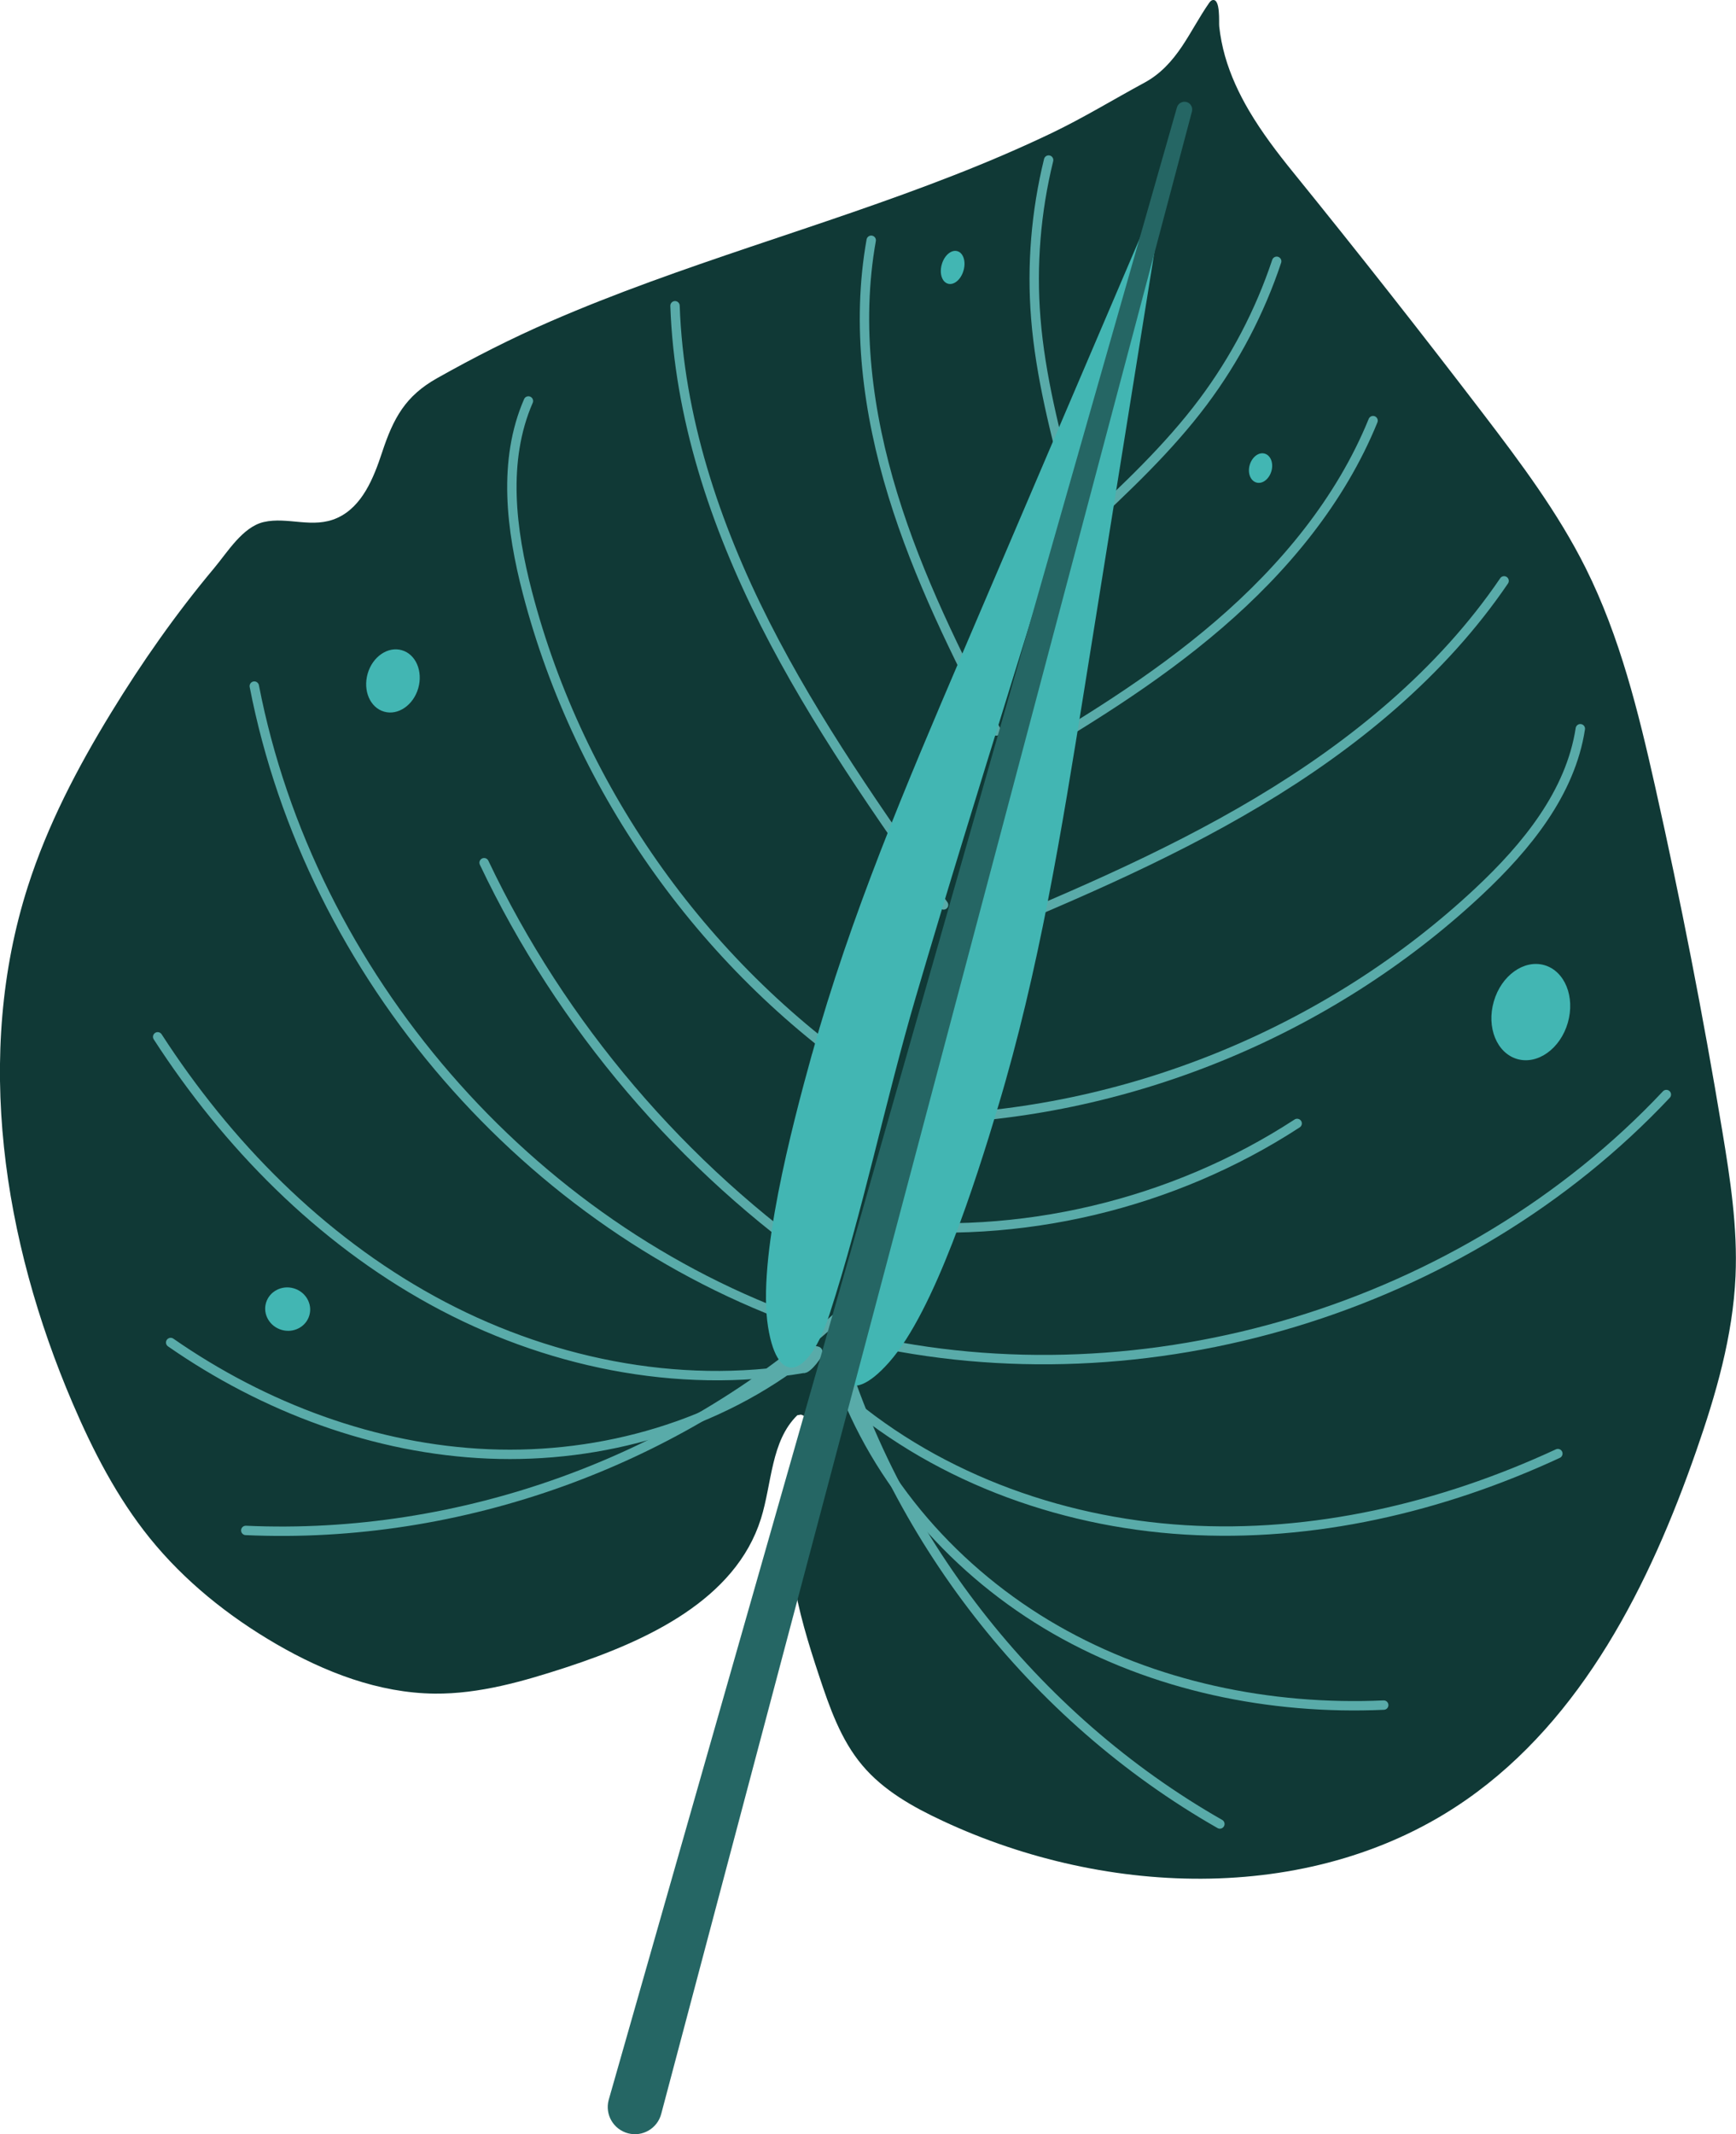
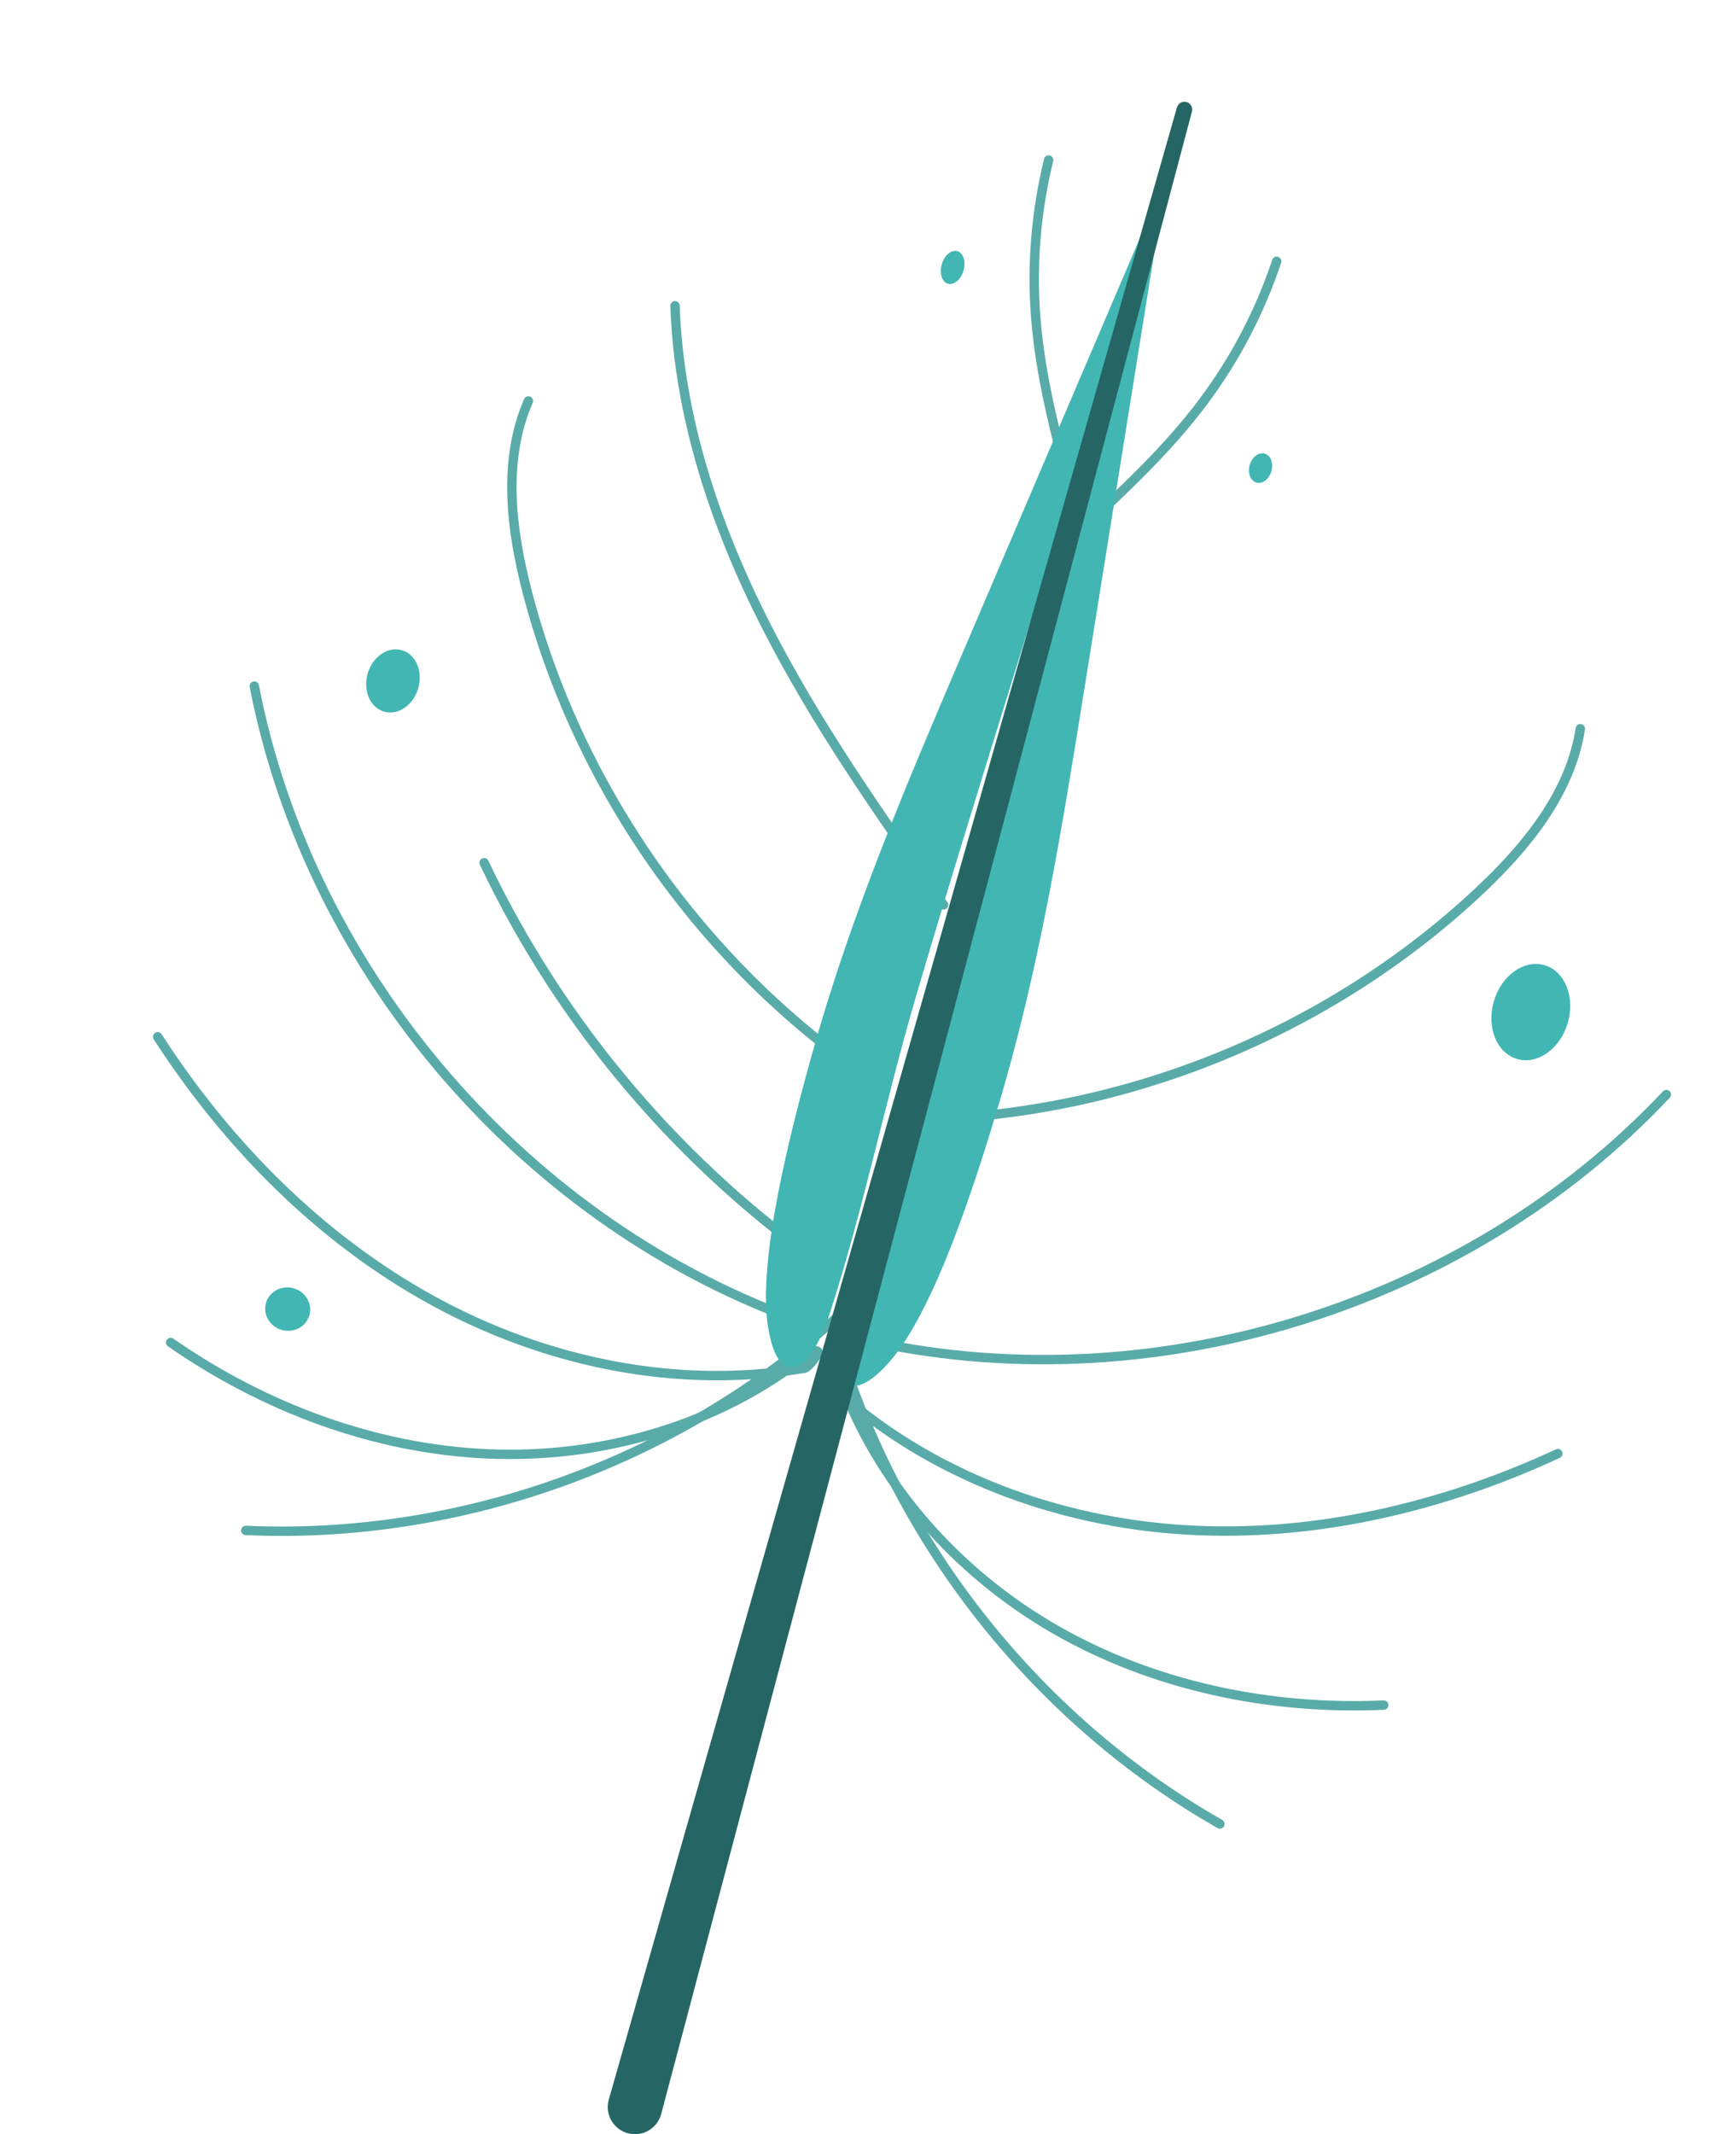
<svg xmlns="http://www.w3.org/2000/svg" viewBox="0 0 216.34 265.86">
  <defs>
    <style>      .cls-1 {        fill: #42b6b3;        mix-blend-mode: multiply;      }      .cls-1, .cls-2, .cls-3 {        stroke-width: 0px;      }      .cls-4 {        isolation: isolate;      }      .cls-5 {        fill: none;        stroke: #59aba9;        stroke-linecap: round;        stroke-linejoin: round;        stroke-width: 1.17px;      }      .cls-2 {        fill: #256664;      }      .cls-3 {        fill: #103936;      }    </style>
  </defs>
  <g class="cls-4">
    <g id="Calque_2" data-name="Calque 2">
      <g id="OBJECTS">
        <g>
-           <path class="cls-3" d="M99.84,176.23c3.22,1.12.94,4.83-.18,8.05-2.73,7.9-.22,16.54,2.41,24.47,1.31,3.94,2.7,7.97,5.38,11.15,2.63,3.14,6.31,5.2,10.02,6.93,20.67,9.66,46.59,10.41,65.29-2.65,14.45-10.09,22.82-26.77,28.62-43.42,2.46-7.05,4.57-14.31,4.9-21.77.27-6.08-.66-12.15-1.66-18.16-2.38-14.35-5.17-28.62-8.35-42.81-2.09-9.32-4.39-18.7-8.66-27.25-3.45-6.91-8.12-13.13-12.81-19.27-7.74-10.12-15.62-20.14-23.65-30.04-1.98-2.44-3.89-4.95-5.49-7.66-1.26-2.14-2.32-4.42-3-6.81-.34-1.2-.58-2.43-.72-3.68-.06-.52.18-3.51-.83-3.3-.19.04-.32.21-.44.37-1.21,1.74-2.19,3.64-3.37,5.4-1.26,1.87-2.7,3.45-4.68,4.52-3.88,2.1-7.62,4.39-11.61,6.3-4,1.91-8.08,3.65-12.21,5.26-8.31,3.25-16.79,6.03-25.25,8.88-8.41,2.84-16.82,5.76-24.96,9.3-4.84,2.1-9.51,4.48-14.1,7.06-3.96,2.22-5.46,4.96-6.88,9.27-1.06,3.22-2.48,6.73-5.56,8.14-3.06,1.4-6.17-.17-9.18.52-2.64.61-4.52,3.76-6.2,5.76-4.74,5.66-8.99,11.72-12.84,18.02-4.18,6.83-7.92,13.99-10.36,21.62-6.71,20.95-3.09,44.13,5.57,64.35,2.55,5.96,5.55,11.78,9.62,16.82,4.33,5.36,9.8,9.74,15.76,13.2,6.03,3.5,12.77,6.11,19.75,6.18,5.58.05,11.04-1.53,16.35-3.26,10.08-3.3,21.14-8.42,24.31-18.54,1.38-4.41,1.23-9.65,4.53-12.88l.47-.08Z" />
          <g>
            <g>
              <path class="cls-5" d="M130.68,19.94c-1.58,6.43-2.13,13.11-1.6,19.71.58,7.22,2.42,14.26,4.25,21.27" />
-               <path class="cls-5" d="M108.57,29.93c-1.88,10.55-.44,21.49,2.7,31.73,3.14,10.25,7.94,19.9,12.89,29.4" />
              <path class="cls-5" d="M84.12,38.09c.48,13.83,4.97,27.28,11.23,39.63,6.26,12.34,14.27,23.7,22.24,35.01" />
              <path class="cls-5" d="M65.85,49.95c-3.24,7.44-2.17,16.04-.12,23.89,6.49,24.88,22.45,47.17,43.93,61.32" />
              <path class="cls-5" d="M31.69,85.47c6.98,35.98,34.15,67.35,68.77,79.39" />
              <path class="cls-5" d="M21.27,167.24c11.65,8.1,25.45,13.29,39.63,13.88,14.17.59,28.66-3.58,39.77-12.4.35-.27.78-.57,1.19-.4.41.17-1.36,2.34-1.75,2.14-15.74,2.7-32.25-.78-46.24-8.47-14-7.69-25.55-19.42-34.22-32.83" />
              <path class="cls-5" d="M30.63,190.65c26.75,1.21,53.84-8.56,73.67-26.55" />
              <path class="cls-5" d="M60.33,107.47c9.64,20.3,24.7,37.99,43.2,50.75" />
            </g>
            <g>
              <path class="cls-5" d="M159.1,32.55c-2.09,6.28-5.2,12.22-9.17,17.52-4.34,5.79-9.66,10.77-14.95,15.71" />
-               <path class="cls-5" d="M171.11,52.4c-4.04,9.93-11.09,18.41-19.21,25.39-8.12,6.99-17.33,12.59-26.59,17.98" />
-               <path class="cls-5" d="M187.44,72.36c-7.78,11.44-18.76,20.42-30.65,27.52-11.88,7.1-24.71,12.43-37.5,17.73" />
              <path class="cls-5" d="M196.94,90.78c-1.23,8.02-6.73,14.72-12.65,20.27-18.77,17.58-44.16,27.91-69.88,28.41" />
              <path class="cls-5" d="M207.66,136.35c-25.11,26.7-64.82,38.73-100.52,30.43" />
              <path class="cls-5" d="M172.44,212.41c-14.17.63-28.62-2.35-40.92-9.41-12.3-7.06-22.32-18.33-27.01-31.71-.15-.42-.36-.9-.79-.98-.43-.08-.1,2.71.34,2.75,11.87,10.69,27.68,16.55,43.62,17.52,15.94.97,31.97-2.78,46.46-9.5" />
              <path class="cls-5" d="M152.02,227.22c-23.27-13.26-40.96-35.97-48.13-61.77" />
-               <path class="cls-5" d="M108.64,152.47c18.4,2.1,37.49-2.41,53.01-12.52" />
            </g>
            <path class="cls-1" d="M195.38,127.41c-.93,3.23-3.76,5.25-6.3,4.52-2.55-.74-3.86-3.95-2.92-7.18.93-3.23,3.76-5.25,6.3-4.52,2.55.74,3.85,3.95,2.92,7.18Z" />
            <path class="cls-1" d="M52.12,85.74c-.61,2.11-2.52,3.42-4.26,2.91-1.74-.5-2.65-2.62-2.04-4.74.61-2.11,2.52-3.42,4.26-2.91,1.74.5,2.65,2.62,2.04,4.74Z" />
            <path class="cls-1" d="M38.55,163.86c-.41,1.43-1.96,2.24-3.45,1.81-1.49-.43-2.37-1.94-1.95-3.37s1.96-2.24,3.45-1.81c1.49.43,2.37,1.94,1.95,3.37Z" />
            <path class="cls-1" d="M158.44,58.7c-.29.99-1.12,1.63-1.87,1.41s-1.12-1.2-.83-2.19c.29-.99,1.12-1.63,1.87-1.41.75.22,1.12,1.2.83,2.19Z" />
            <path class="cls-1" d="M120.07,33.71c-.32,1.12-1.19,1.85-1.94,1.63-.75-.22-1.09-1.3-.76-2.42.32-1.12,1.19-1.85,1.94-1.63s1.09,1.3.76,2.42Z" />
          </g>
          <g>
-             <path class="cls-1" d="M101.21,131.27c4.77-17.19,11.73-33.52,18.63-49.65,8.84-20.67,17.67-41.34,26.51-62.01-6.75,21.75-13.49,43.51-20.24,65.26-4.05,13.07-8.11,26.15-11.97,39.29-3.81,12.97-6.62,26.81-10.77,39.57-2.47,7.59-6.39,9.39-7.65,1.6-1.37-8.44,2.9-24.76,5.48-34.06Z" />
+             <path class="cls-1" d="M101.21,131.27c4.77-17.19,11.73-33.52,18.63-49.65,8.84-20.67,17.67-41.34,26.51-62.01-6.75,21.75-13.49,43.51-20.24,65.26-4.05,13.07-8.11,26.15-11.97,39.29-3.81,12.97-6.62,26.81-10.77,39.57-2.47,7.59-6.39,9.39-7.65,1.6-1.37-8.44,2.9-24.76,5.48-34.06" />
            <path class="cls-1" d="M124.35,137.96c5.15-17.09,7.97-34.61,10.75-51.93,3.56-22.2,7.12-44.39,10.68-66.59-5.91,22-11.81,43.99-17.72,65.99-3.55,13.22-7.1,26.44-10.85,39.61-3.7,13-8.71,26.21-12.01,39.21-1.97,7.74.39,11.35,5.61,5.44,5.67-6.41,10.76-22.48,13.54-31.73Z" />
          </g>
          <path class="cls-2" d="M148.54,13.89l-66.14,249.45c-.48,1.81-2.33,2.89-4.14,2.41-1.81-.48-2.89-2.33-2.41-4.14,0,.01,70.82-248.22,70.82-248.23.15-.51.68-.81,1.2-.67.51.14.8.67.67,1.18h0Z" />
        </g>
      </g>
    </g>
  </g>
</svg>